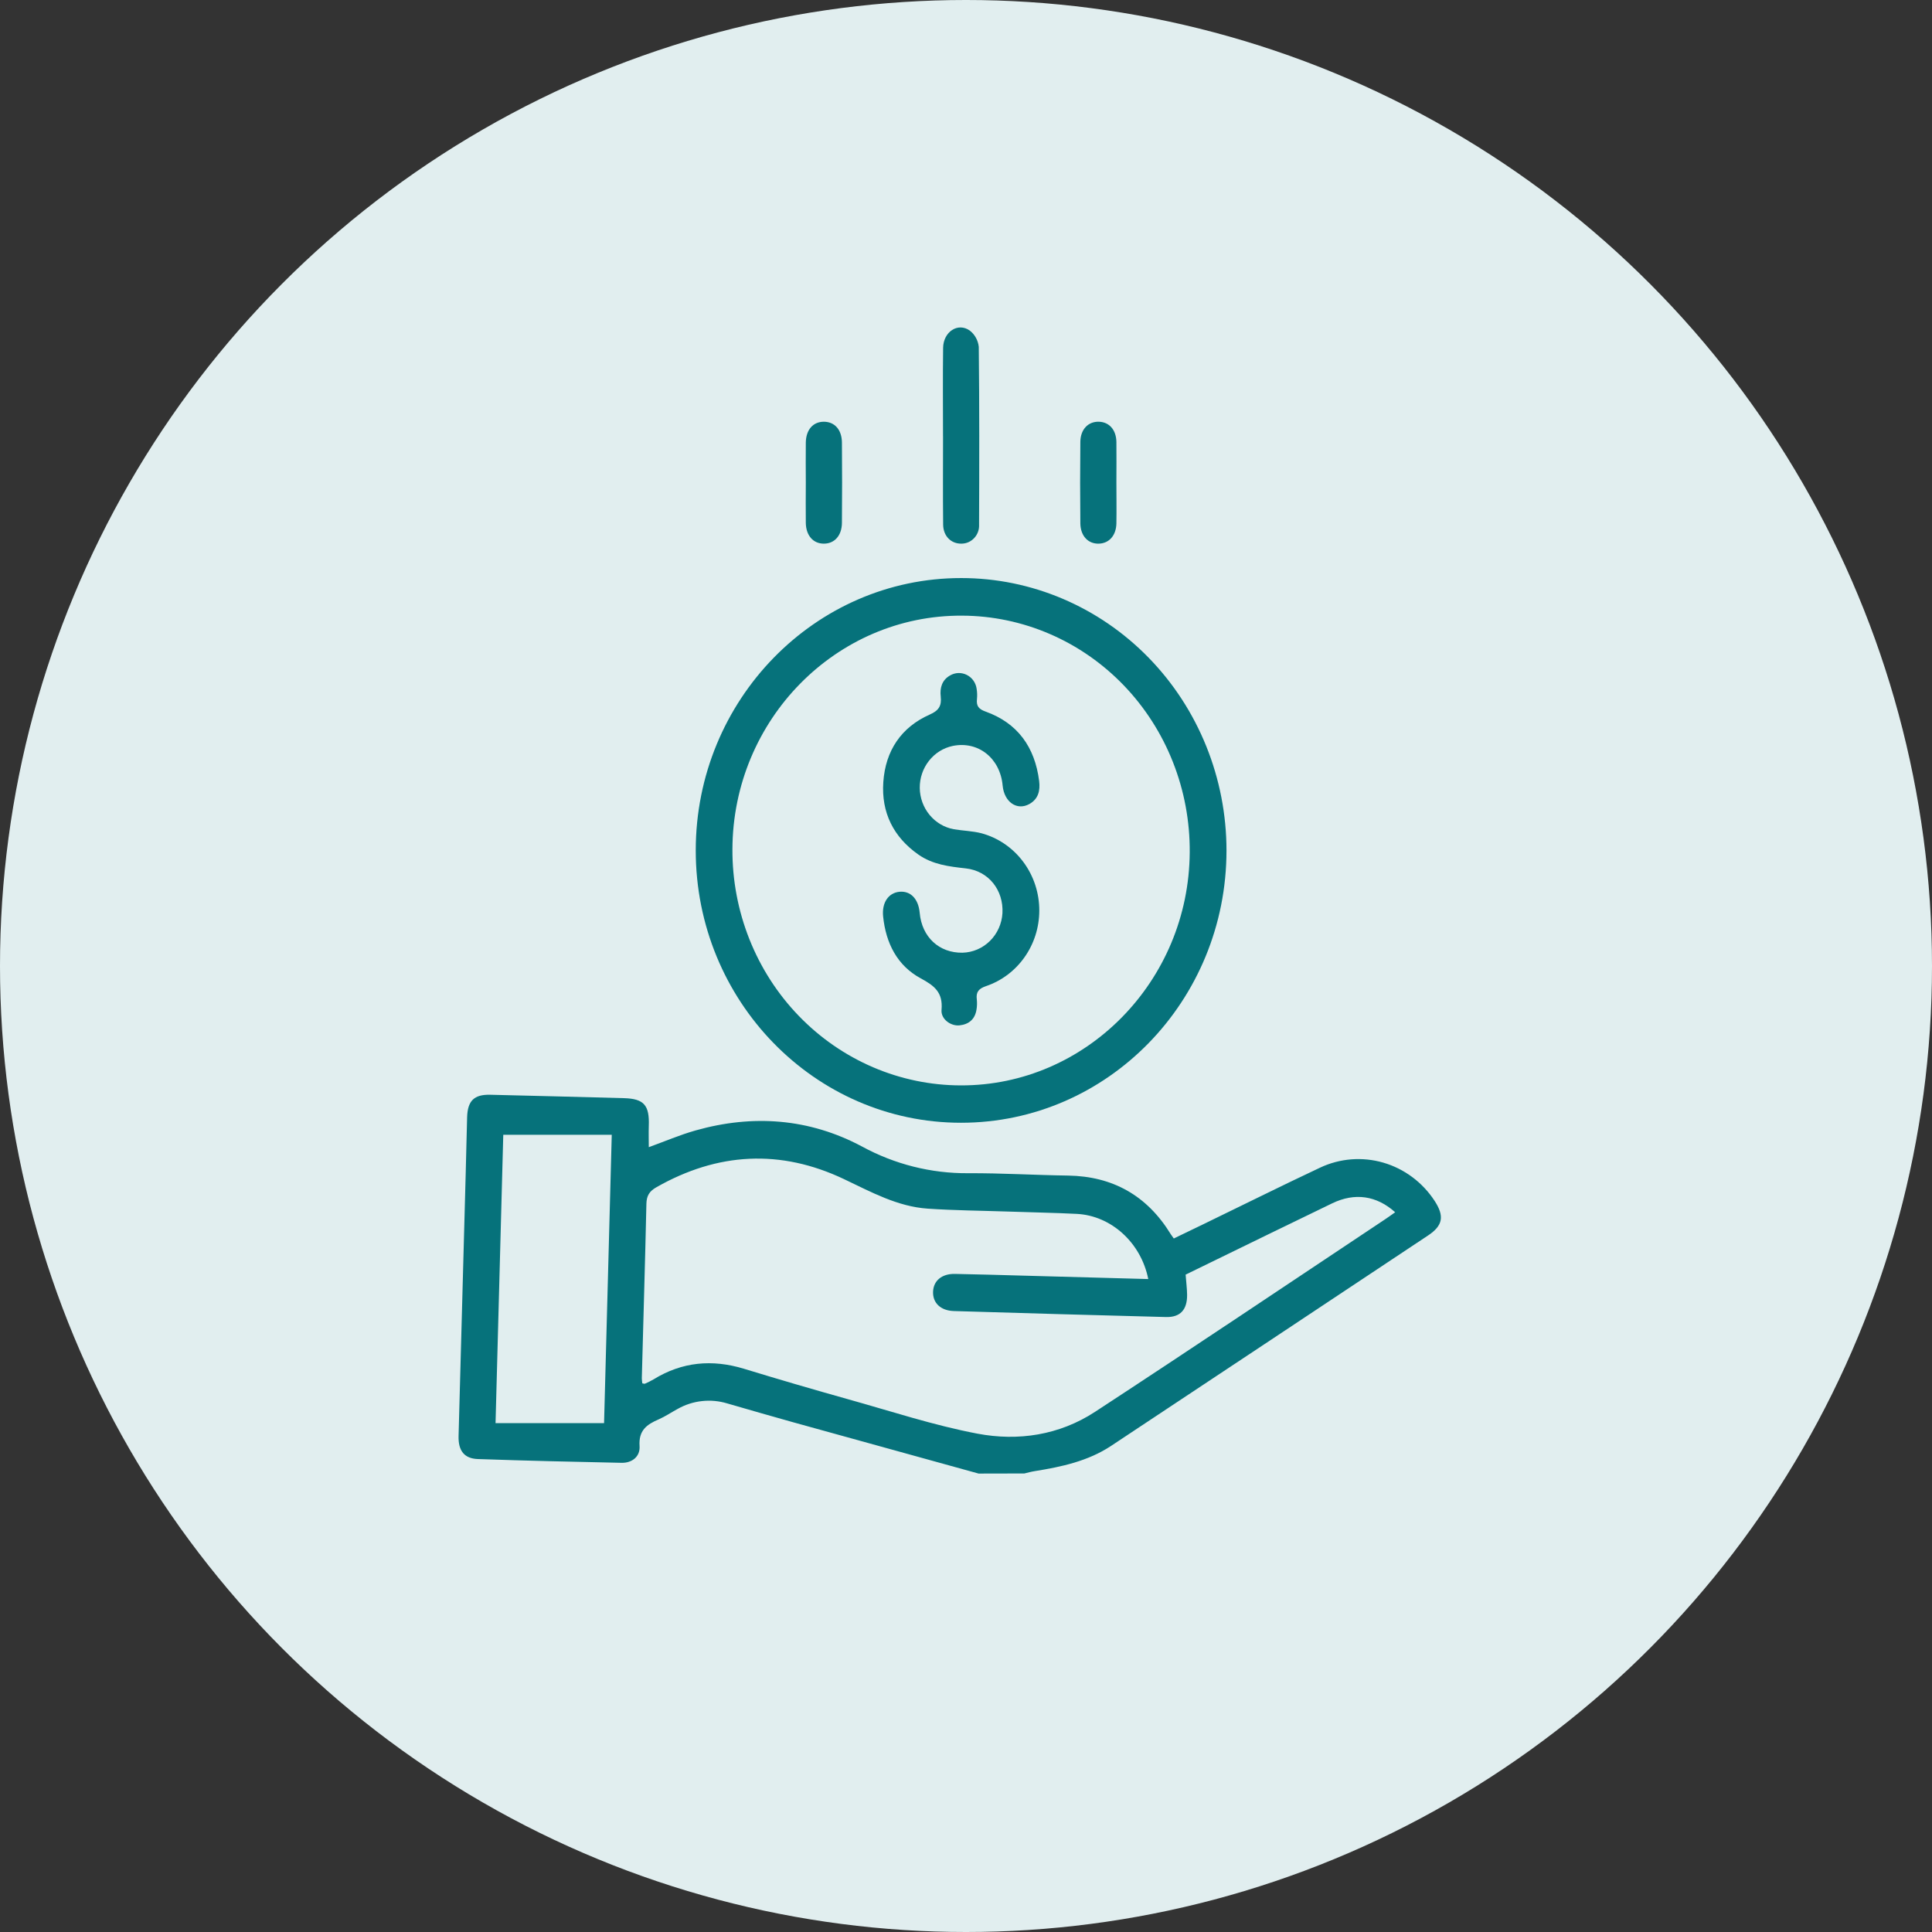
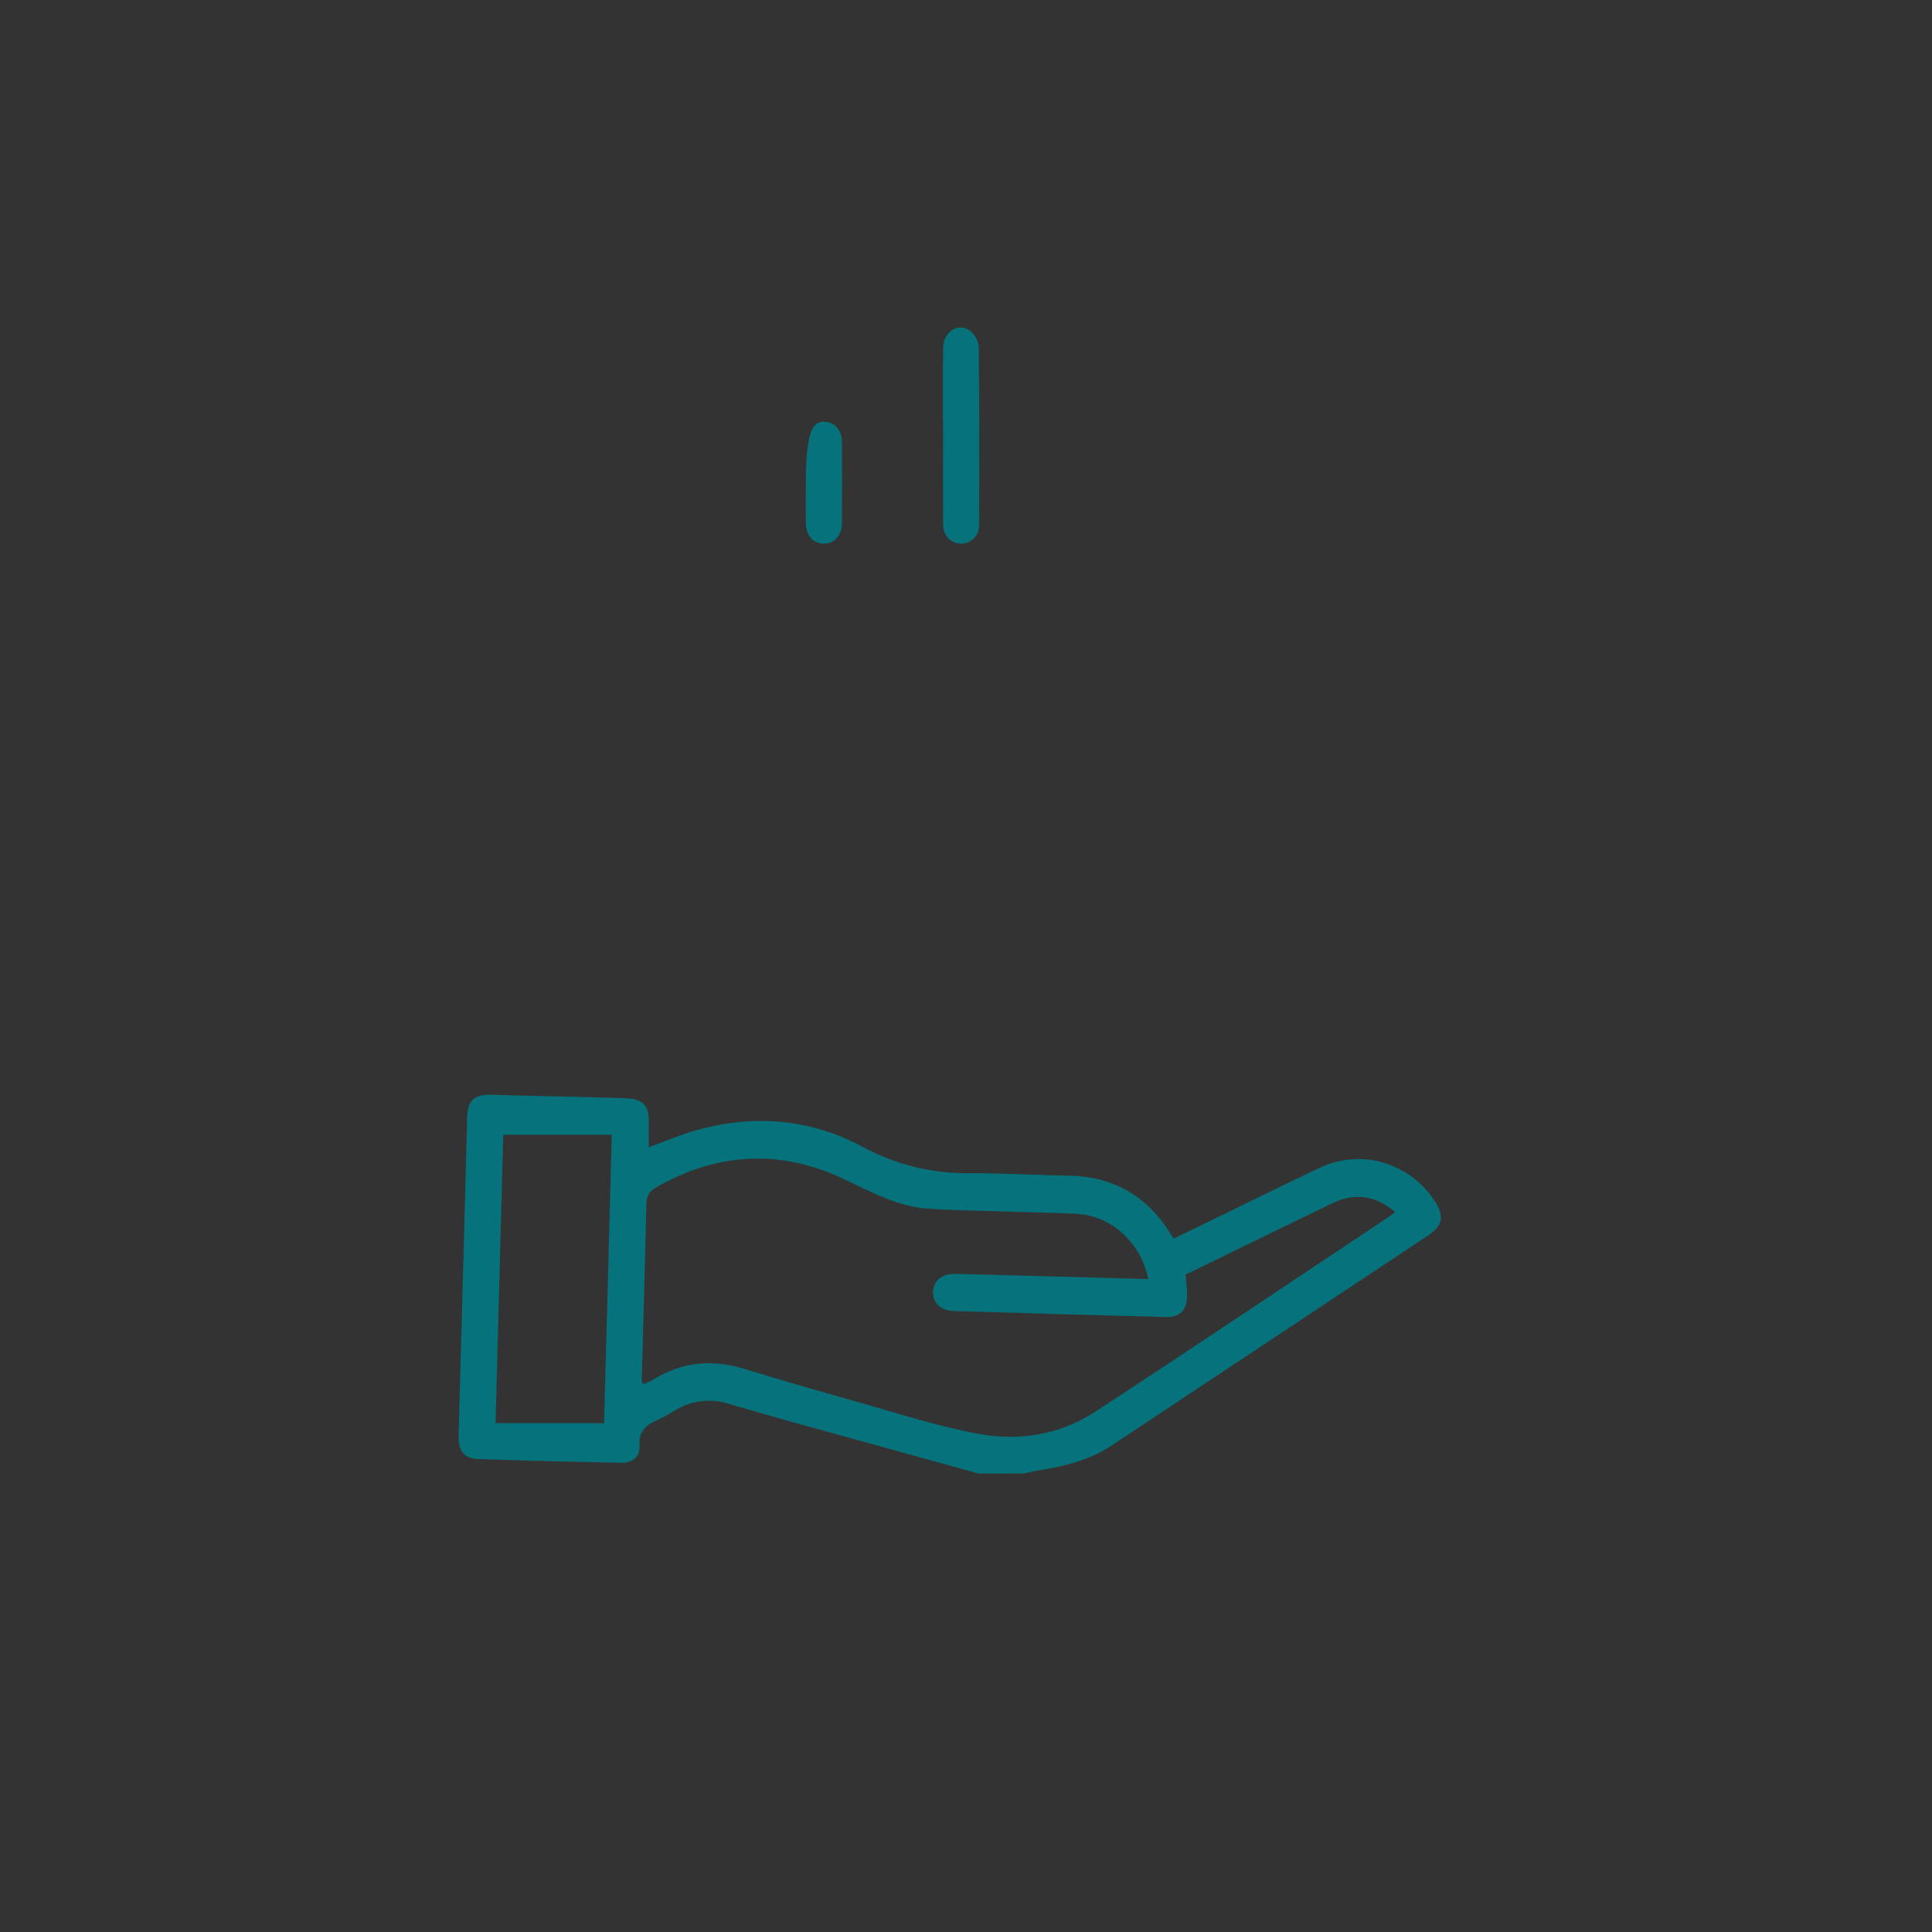
<svg xmlns="http://www.w3.org/2000/svg" width="59" height="59" viewBox="0 0 59 59" fill="none">
  <rect x="0" y="0" width="59" height="59" fill="#333333" stroke="none" />
-   <circle cx="29.5" cy="29.5" r="29.5" fill="#E1EEEF" />
  <g clip-path="url(#clip0_27_1565)">
    <path d="M29.884 45C27.996 44.478 26.109 43.956 24.223 43.434C23.55 43.246 22.879 43.052 22.208 42.858C21.958 42.782 21.695 42.758 21.436 42.787C21.176 42.815 20.925 42.896 20.696 43.025C20.5 43.131 20.313 43.259 20.11 43.347C19.753 43.501 19.498 43.681 19.531 44.16C19.553 44.481 19.303 44.678 18.983 44.672C17.52 44.642 16.058 44.608 14.595 44.557C14.179 44.543 13.992 44.304 14.004 43.855C14.075 41.167 14.148 38.48 14.223 35.793C14.239 35.235 14.248 34.677 14.265 34.119C14.28 33.615 14.479 33.421 14.969 33.432C16.333 33.464 17.696 33.499 19.058 33.536C19.667 33.554 19.837 33.752 19.813 34.385C19.806 34.601 19.813 34.813 19.813 35.033C20.291 34.86 20.759 34.658 21.244 34.521C22.995 34.027 24.708 34.153 26.316 35.008C27.315 35.554 28.431 35.836 29.563 35.828C30.582 35.823 31.602 35.886 32.621 35.9C33.978 35.923 35.027 36.506 35.753 37.69C35.777 37.728 35.804 37.762 35.846 37.821C36.146 37.677 36.444 37.533 36.741 37.389C37.932 36.813 39.117 36.22 40.313 35.658C40.918 35.373 41.603 35.319 42.243 35.505C42.884 35.691 43.44 36.105 43.811 36.673C44.115 37.14 44.064 37.428 43.611 37.729C40.385 39.874 37.156 42.017 33.926 44.158C33.226 44.62 32.417 44.795 31.603 44.925C31.495 44.942 31.39 44.971 31.283 44.997L29.884 45ZM35.066 39.06C34.843 37.945 33.931 37.124 32.885 37.07C32.177 37.034 31.467 37.024 30.759 36.998C29.95 36.971 29.14 36.965 28.333 36.91C27.407 36.847 26.604 36.402 25.776 36.009C23.834 35.086 21.914 35.191 20.041 36.259C19.834 36.377 19.745 36.514 19.74 36.763C19.701 38.539 19.646 40.315 19.6 42.089C19.602 42.141 19.607 42.194 19.615 42.245C19.655 42.251 19.68 42.263 19.696 42.255C19.788 42.216 19.877 42.171 19.963 42.121C20.833 41.586 21.748 41.506 22.714 41.798C23.775 42.122 24.838 42.433 25.904 42.732C27.216 43.098 28.518 43.529 29.852 43.782C31.095 44.017 32.351 43.827 33.439 43.116C36.411 41.173 39.358 39.193 42.314 37.225C42.41 37.161 42.503 37.093 42.606 37.02C42.035 36.508 41.372 36.416 40.686 36.746C39.434 37.349 38.185 37.962 36.935 38.57L36.207 38.925C36.224 39.158 36.25 39.35 36.252 39.542C36.257 39.998 36.042 40.231 35.609 40.22C33.449 40.164 31.289 40.103 29.129 40.037C28.722 40.025 28.483 39.786 28.494 39.449C28.506 39.112 28.76 38.895 29.163 38.903C29.863 38.916 30.56 38.937 31.257 38.956L35.066 39.06ZM15.369 34.654C15.291 37.558 15.213 40.485 15.133 43.46H18.447C18.525 40.548 18.602 37.629 18.682 34.654H15.369Z" fill="#06727B" />
-     <path d="M29.348 34.287C24.875 34.287 21.245 30.559 21.247 25.969C21.248 21.378 24.889 17.651 29.354 17.653C31.502 17.652 33.562 18.529 35.081 20.089C36.6 21.649 37.454 23.766 37.455 25.973C37.453 30.567 33.823 34.287 29.348 34.287ZM29.335 33.146C33.163 33.161 36.309 29.961 36.332 26.028C36.339 25.083 36.165 24.147 35.819 23.272C35.474 22.397 34.963 21.601 34.317 20.929C33.671 20.258 32.903 19.724 32.055 19.359C31.208 18.994 30.299 18.804 29.38 18.801C25.534 18.779 22.383 21.982 22.367 25.931C22.362 26.876 22.539 27.811 22.887 28.686C23.235 29.56 23.747 30.355 24.395 31.025C25.042 31.695 25.812 32.227 26.659 32.591C27.507 32.955 28.417 33.144 29.335 33.146Z" fill="#06727B" />
    <path d="M28.798 13.321C28.798 12.421 28.789 11.521 28.801 10.623C28.808 10.132 29.253 9.839 29.614 10.094C29.691 10.153 29.755 10.228 29.802 10.313C29.85 10.399 29.88 10.494 29.89 10.592C29.91 12.402 29.906 14.212 29.899 16.022C29.903 16.097 29.892 16.171 29.867 16.241C29.841 16.311 29.803 16.375 29.753 16.429C29.703 16.483 29.643 16.526 29.577 16.556C29.51 16.586 29.439 16.601 29.366 16.602C29.051 16.61 28.806 16.378 28.802 16.02C28.792 15.12 28.799 14.22 28.799 13.321H28.798Z" fill="#06727B" />
-     <path d="M34.093 14.723C34.093 15.144 34.1 15.566 34.093 15.987C34.084 16.355 33.87 16.592 33.559 16.602C33.233 16.613 32.999 16.371 32.992 15.987C32.983 15.157 32.983 14.325 32.992 13.494C32.996 13.11 33.234 12.869 33.559 12.879C33.873 12.889 34.085 13.123 34.093 13.494C34.098 13.903 34.093 14.313 34.093 14.723Z" fill="#06727B" />
-     <path d="M24.608 14.742C24.608 14.332 24.602 13.922 24.608 13.512C24.616 13.119 24.832 12.88 25.158 12.879C25.484 12.879 25.706 13.118 25.711 13.51C25.718 14.329 25.718 15.149 25.711 15.969C25.707 16.358 25.483 16.602 25.16 16.602C24.837 16.603 24.616 16.36 24.608 15.971C24.602 15.561 24.608 15.152 24.608 14.742Z" fill="#06727B" />
-     <path d="M31.738 27.815C31.736 28.326 31.578 28.822 31.285 29.235C30.993 29.648 30.582 29.956 30.11 30.115C29.893 30.19 29.8 30.29 29.83 30.522C29.841 30.624 29.838 30.728 29.821 30.829C29.775 31.131 29.581 31.284 29.3 31.313C29.032 31.34 28.728 31.119 28.753 30.84C28.8 30.304 28.534 30.102 28.116 29.876C27.403 29.491 27.052 28.805 26.969 27.985C26.926 27.565 27.132 27.265 27.47 27.233C27.807 27.202 28.048 27.449 28.086 27.878C28.152 28.615 28.68 29.106 29.394 29.094C29.707 29.086 30.006 28.958 30.232 28.734C30.458 28.511 30.594 28.208 30.613 27.887C30.651 27.187 30.193 26.596 29.492 26.519C28.98 26.462 28.483 26.404 28.043 26.095C27.285 25.561 26.91 24.814 26.975 23.882C27.041 22.922 27.524 22.206 28.393 21.821C28.667 21.7 28.76 21.558 28.728 21.269C28.698 21.006 28.767 20.765 29.014 20.627C29.092 20.581 29.179 20.556 29.269 20.553C29.358 20.551 29.447 20.571 29.527 20.612C29.608 20.653 29.677 20.713 29.729 20.788C29.781 20.863 29.814 20.95 29.826 21.042C29.842 21.143 29.845 21.246 29.835 21.348C29.811 21.564 29.891 21.656 30.1 21.731C31.073 22.08 31.603 22.811 31.734 23.852C31.77 24.144 31.708 24.401 31.436 24.553C31.056 24.765 30.666 24.492 30.619 23.99C30.544 23.154 29.874 22.622 29.097 22.779C28.809 22.839 28.552 23 28.368 23.235C28.184 23.469 28.085 23.762 28.088 24.063C28.092 24.364 28.197 24.655 28.387 24.885C28.576 25.115 28.837 25.27 29.125 25.323C29.405 25.371 29.701 25.376 29.978 25.448C30.485 25.587 30.933 25.894 31.251 26.323C31.57 26.751 31.741 27.276 31.738 27.815Z" fill="#06727B" />
+     <path d="M24.608 14.742C24.616 13.119 24.832 12.88 25.158 12.879C25.484 12.879 25.706 13.118 25.711 13.51C25.718 14.329 25.718 15.149 25.711 15.969C25.707 16.358 25.483 16.602 25.16 16.602C24.837 16.603 24.616 16.36 24.608 15.971C24.602 15.561 24.608 15.152 24.608 14.742Z" fill="#06727B" />
  </g>
  <defs>
    <clipPath id="clip0_27_1565">
      <rect width="30" height="35" fill="white" transform="translate(14 10)" />
    </clipPath>
  </defs>
</svg>